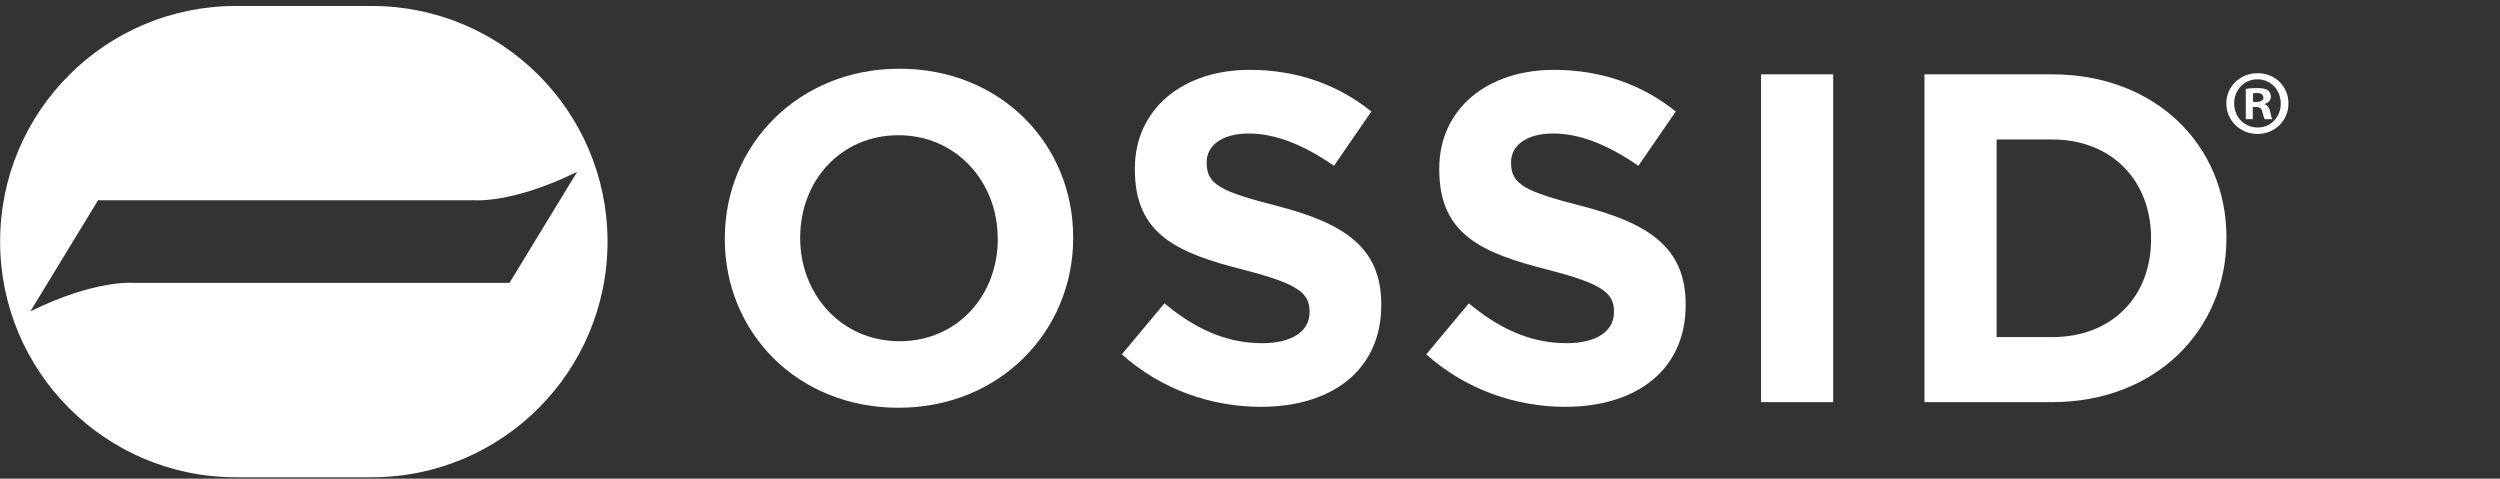
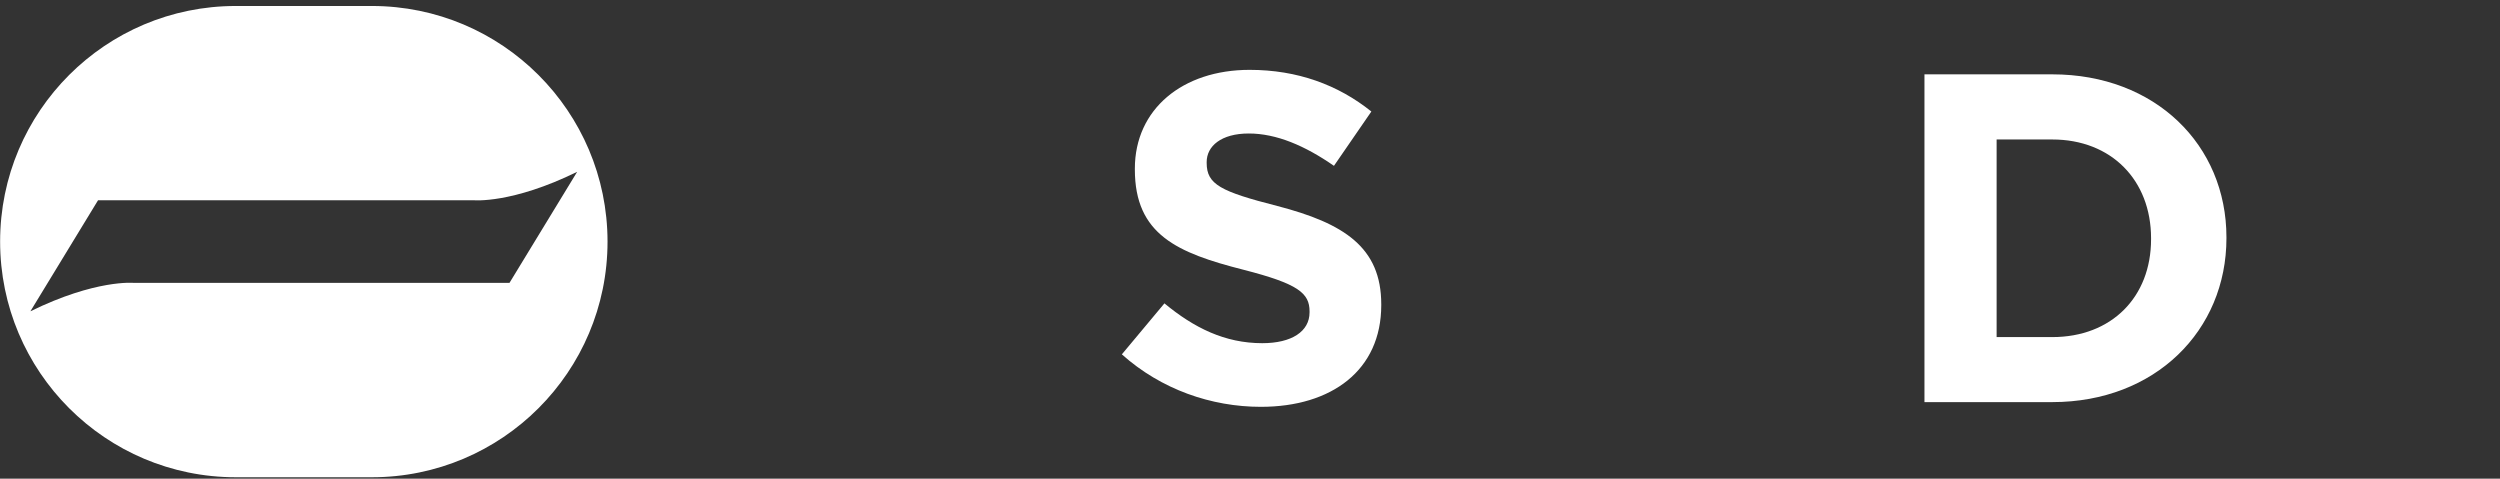
<svg xmlns="http://www.w3.org/2000/svg" id="Layer_1" x="0px" y="0px" viewBox="0 0 217.23 41.59" style="enable-background:new 0 0 217.23 41.59;" xml:space="preserve">
  <rect x="0" y="0" width="217.23" height="41.59" fill="#333333" stroke="none" />
  <style type="text/css">
	.st0{fill:#FFFFFF;}
</style>
  <g>
-     <path class="st0" d="M198.85,8.98c0,1.49-1.17,2.66-2.69,2.66c-1.5,0-2.71-1.17-2.71-2.66c0-1.46,1.2-2.62,2.71-2.62   C197.69,6.35,198.85,7.52,198.85,8.98z M194.13,8.98c0,1.17,0.86,2.1,2.05,2.1c1.15,0,2-0.93,2-2.08c0-1.17-0.85-2.11-2.02-2.11   S194.13,7.82,194.13,8.98z M195.75,10.35h-0.61V7.73c0.24-0.05,0.58-0.08,1.01-0.08c0.5,0,0.72,0.08,0.91,0.19   c0.14,0.11,0.26,0.32,0.26,0.58c0,0.29-0.22,0.51-0.54,0.61v0.03c0.26,0.1,0.4,0.29,0.48,0.64c0.08,0.4,0.13,0.56,0.19,0.66h-0.66   c-0.08-0.1-0.13-0.34-0.21-0.64c-0.05-0.29-0.21-0.42-0.54-0.42h-0.29V10.35z M195.77,8.86h0.29c0.34,0,0.61-0.11,0.61-0.38   c0-0.24-0.18-0.4-0.56-0.4c-0.16,0-0.27,0.02-0.34,0.03V8.86z" />
-   </g>
+     </g>
  <g>
-     <path class="st0" d="M78.07,35.43c-8.79,0-15.09-6.55-15.09-14.65V20.7c0-8.1,6.39-14.73,15.18-14.73   c8.79,0,15.09,6.55,15.09,14.65v0.08C93.24,28.8,86.85,35.43,78.07,35.43z M86.69,20.7c0-4.88-3.58-8.95-8.62-8.95   c-5.04,0-8.54,3.99-8.54,8.87v0.08c0,4.88,3.58,8.95,8.63,8.95c5.04,0,8.54-3.99,8.54-8.87V20.7z" />
    <path class="st0" d="M109.56,35.35c-4.31,0-8.67-1.51-12.08-4.56l3.7-4.43c2.56,2.12,5.25,3.46,8.5,3.46   c2.56,0,4.11-1.02,4.11-2.68v-0.08c0-1.59-0.98-2.4-5.74-3.62c-5.74-1.46-9.44-3.05-9.44-8.71v-0.08c0-5.17,4.15-8.58,9.97-8.58   c4.15,0,7.69,1.3,10.58,3.62l-3.25,4.72c-2.52-1.75-5-2.81-7.4-2.81s-3.66,1.1-3.66,2.48v0.08c0,1.87,1.22,2.48,6.14,3.74   c5.78,1.5,9.03,3.58,9.03,8.54v0.08C120.02,32.17,115.71,35.35,109.56,35.35z" />
-     <path class="st0" d="M136.01,35.35c-4.31,0-8.67-1.51-12.08-4.56l3.7-4.43c2.56,2.12,5.25,3.46,8.5,3.46   c2.56,0,4.11-1.02,4.11-2.68v-0.08c0-1.59-0.98-2.4-5.74-3.62c-5.74-1.46-9.44-3.05-9.44-8.71v-0.08c0-5.17,4.15-8.58,9.97-8.58   c4.15,0,7.69,1.3,10.58,3.62l-3.25,4.72c-2.52-1.75-5-2.81-7.4-2.81s-3.66,1.1-3.66,2.48v0.08c0,1.87,1.22,2.48,6.14,3.74   c5.78,1.5,9.03,3.58,9.03,8.54v0.08C146.47,32.17,142.15,35.35,136.01,35.35z" />
-     <path class="st0" d="M153.02,34.94V6.46h6.27v28.48H153.02z" />
+     <path class="st0" d="M153.02,34.94V6.46v28.48H153.02z" />
    <path class="st0" d="M178.33,34.94h-11.11V6.46h11.11c8.95,0,15.13,6.14,15.13,14.16v0.08C193.46,28.71,187.28,34.94,178.33,34.94z    M186.91,20.7c0-5.05-3.46-8.58-8.58-8.58h-4.84v17.17h4.84c5.13,0,8.58-3.46,8.58-8.5V20.7z" />
  </g>
  <path class="st0" d="M32.31,0.52H20.49C9.18,0.52,0.01,9.68,0.01,20.99v0c0,11.31,9.17,20.48,20.48,20.48h11.82  c11.31,0,20.48-9.17,20.48-20.48v0C52.78,9.68,43.62,0.52,32.31,0.52z M44.27,24.58l-32.65,0c0,0-3.3-0.32-8.98,2.47l5.88-9.65  l32.65,0c0,0,3.3,0.32,8.98-2.47L44.27,24.58z" />
</svg>